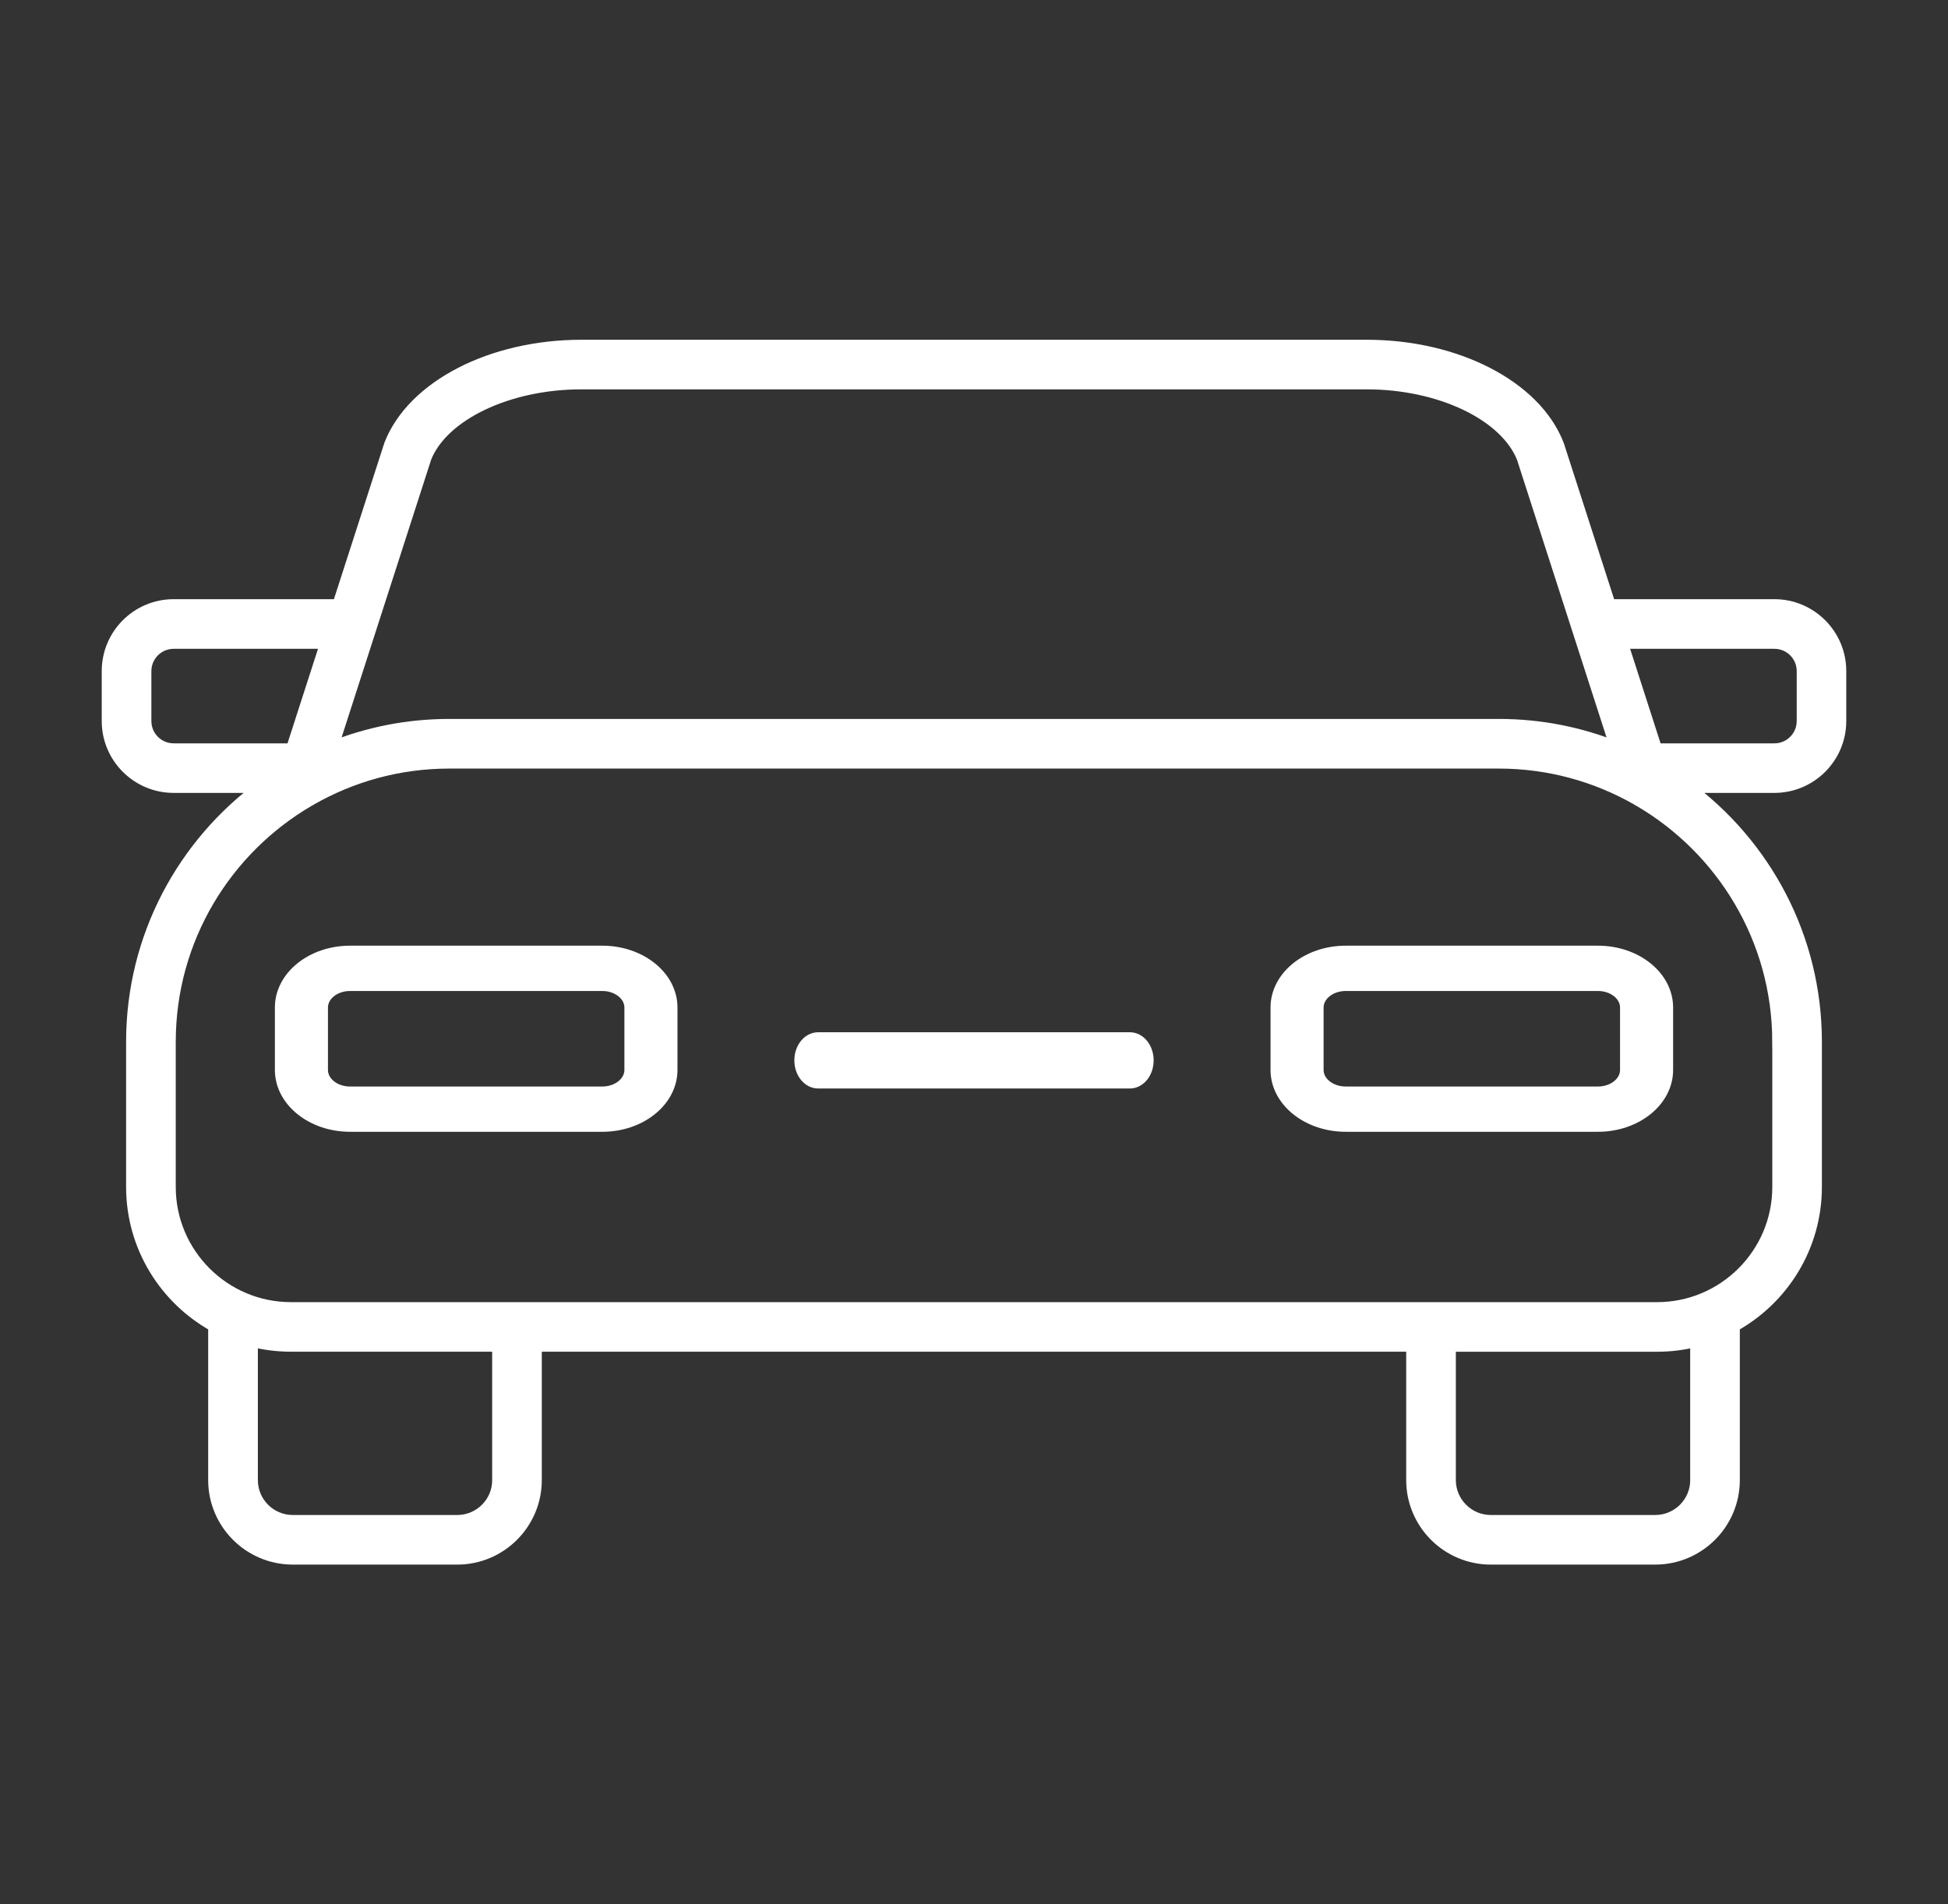
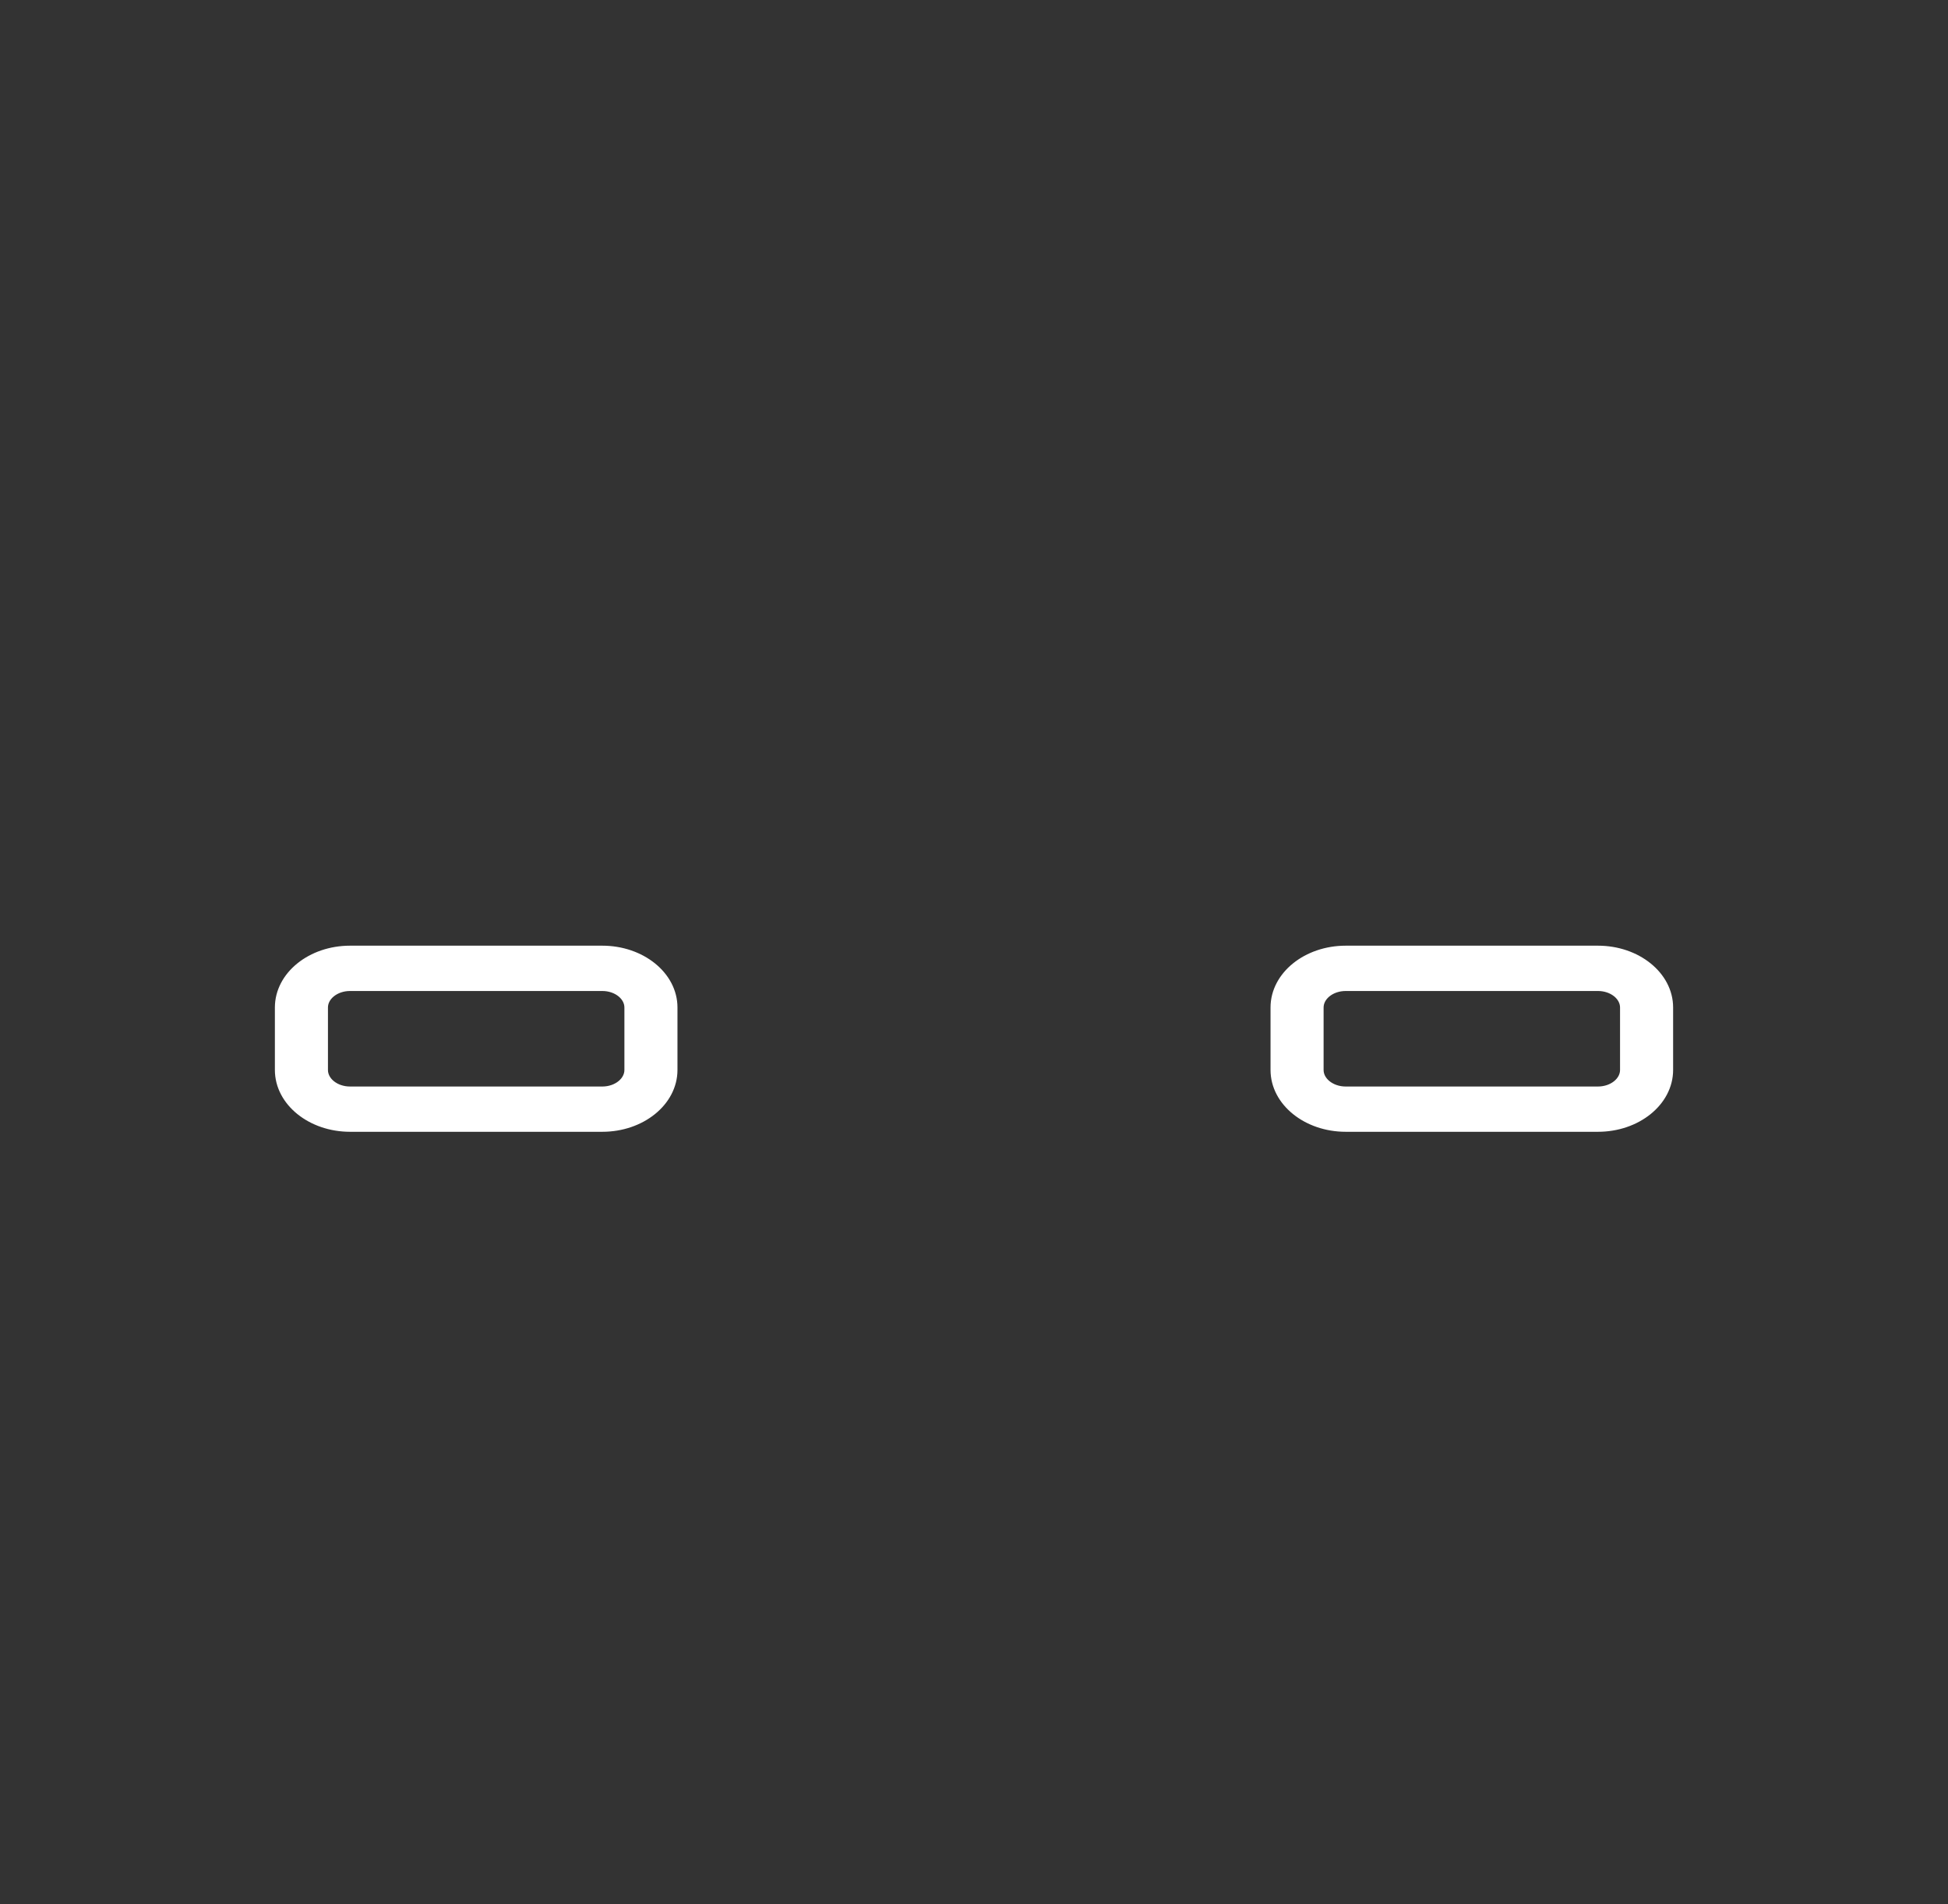
<svg xmlns="http://www.w3.org/2000/svg" width="45" height="44" viewBox="0 0 45 44" fill="none">
  <rect x="0" y="0" width="45" height="44" fill="#333333" stroke="none" />
  <path d="M13.914 22H8.086C7.211 22 6.5 22.573 6.5 23.278V24.721C6.5 25.427 7.212 26 8.086 26H13.914C14.789 26 15.5 25.427 15.5 24.721V23.278C15.5 22.573 14.788 22 13.914 22ZM14.574 24.722C14.574 25.015 14.278 25.254 13.914 25.254H8.086C7.722 25.254 7.426 25.016 7.426 24.722V23.279C7.426 22.985 7.722 22.747 8.086 22.747H13.914C14.278 22.747 14.574 22.985 14.574 23.279V24.722Z" fill="white" stroke="white" stroke-width="0.3" />
  <path d="M36.914 22H31.087C30.212 22 29.5 22.573 29.5 23.278V24.721C29.5 25.427 30.212 26 31.087 26H36.914C37.789 26 38.5 25.427 38.5 24.721V23.278C38.5 22.573 37.788 22 36.914 22ZM37.574 24.722C37.574 25.015 37.278 25.254 36.914 25.254H31.087C30.723 25.254 30.426 25.016 30.426 24.722V23.279C30.426 22.985 30.722 22.747 31.087 22.747H36.914C37.278 22.747 37.574 22.985 37.574 23.279V24.722Z" fill="white" stroke="white" stroke-width="0.3" />
-   <path d="M40.99 13.994H37.178L35.987 10.299C35.984 10.291 35.981 10.283 35.978 10.275C35.456 8.936 33.644 8 31.573 8H13.429C11.358 8 9.547 8.936 9.023 10.275C9.02 10.283 9.017 10.291 9.015 10.299L7.823 13.994H4.011C3.177 13.994 2.5 14.672 2.5 15.505V16.66C2.5 17.493 3.178 18.17 4.011 18.17H6.064C4.246 19.502 3.063 21.651 3.063 24.072V27.425C3.063 28.804 3.831 30.006 4.961 30.629C4.961 30.639 4.959 30.648 4.959 30.658V34.197C4.959 35.191 5.768 36 6.763 36H10.563C11.557 36 12.366 35.191 12.366 34.197V31.081H32.634V34.197C32.634 35.191 33.443 36 34.437 36H38.237C39.232 36 40.041 35.191 40.041 34.197V30.658C40.041 30.648 40.04 30.639 40.039 30.629C41.169 30.006 41.937 28.804 41.937 27.425V24.072C41.937 21.651 40.754 19.502 38.935 18.17H40.989C41.823 18.17 42.5 17.492 42.5 16.66V15.505C42.5 14.671 41.822 13.994 40.989 13.994H40.99ZM9.817 10.572C10.216 9.571 11.733 8.846 13.429 8.846H31.573C33.269 8.846 34.785 9.571 35.185 10.572L37.35 17.288C36.507 16.948 35.587 16.761 34.625 16.761H10.378C9.415 16.761 8.495 16.948 7.653 17.288L9.818 10.572H9.817ZM3.347 16.66V15.506C3.347 15.139 3.645 14.841 4.012 14.841H7.552L6.751 17.325H4.012C3.645 17.325 3.347 17.028 3.347 16.661V16.66ZM11.52 34.198C11.52 34.725 11.091 35.154 10.563 35.154H6.763C6.236 35.154 5.807 34.725 5.807 34.198V30.966C6.099 31.041 6.405 31.081 6.721 31.081H11.519V34.197L11.52 34.198ZM39.195 34.198C39.195 34.725 38.765 35.154 38.238 35.154H34.438C33.911 35.154 33.481 34.725 33.481 34.198V31.082H38.28C38.595 31.082 38.902 31.042 39.194 30.967V34.199L39.195 34.198ZM41.091 24.072V27.426C41.091 28.975 39.83 30.236 38.28 30.236H6.721C5.171 30.236 3.91 28.975 3.91 27.426V24.072C3.91 21.694 5.202 19.612 7.122 18.49C7.144 18.48 7.164 18.467 7.184 18.454C8.127 17.917 9.216 17.608 10.376 17.608H34.624C35.784 17.608 36.873 17.916 37.816 18.453C37.835 18.466 37.855 18.478 37.876 18.488C39.796 19.61 41.09 21.692 41.09 24.072H41.091ZM41.655 16.66C41.655 17.027 41.357 17.325 40.991 17.325H38.251L37.451 14.841H40.991C41.357 14.841 41.655 15.139 41.655 15.505V16.66V16.66Z" fill="white" stroke="white" stroke-width="0.3" />
-   <path d="M26.1 24H18.9C18.679 24 18.5 24.224 18.5 24.5C18.5 24.776 18.679 25 18.9 25H26.1C26.321 25 26.5 24.776 26.5 24.5C26.5 24.224 26.321 24 26.1 24Z" fill="white" stroke="white" stroke-width="0.3" />
</svg>